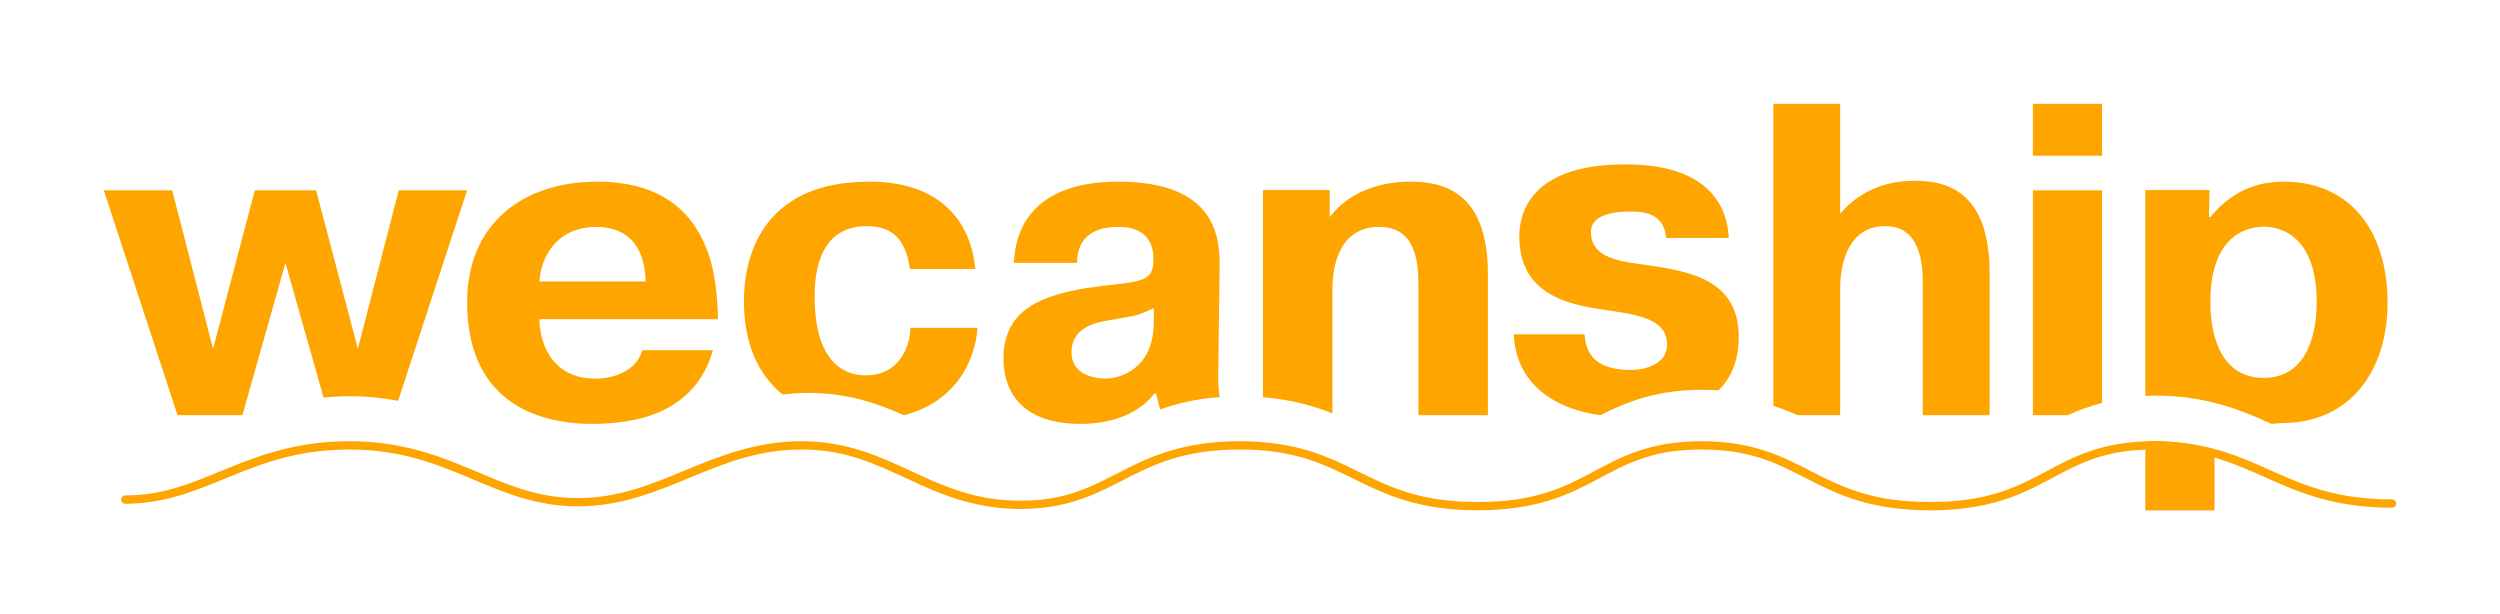
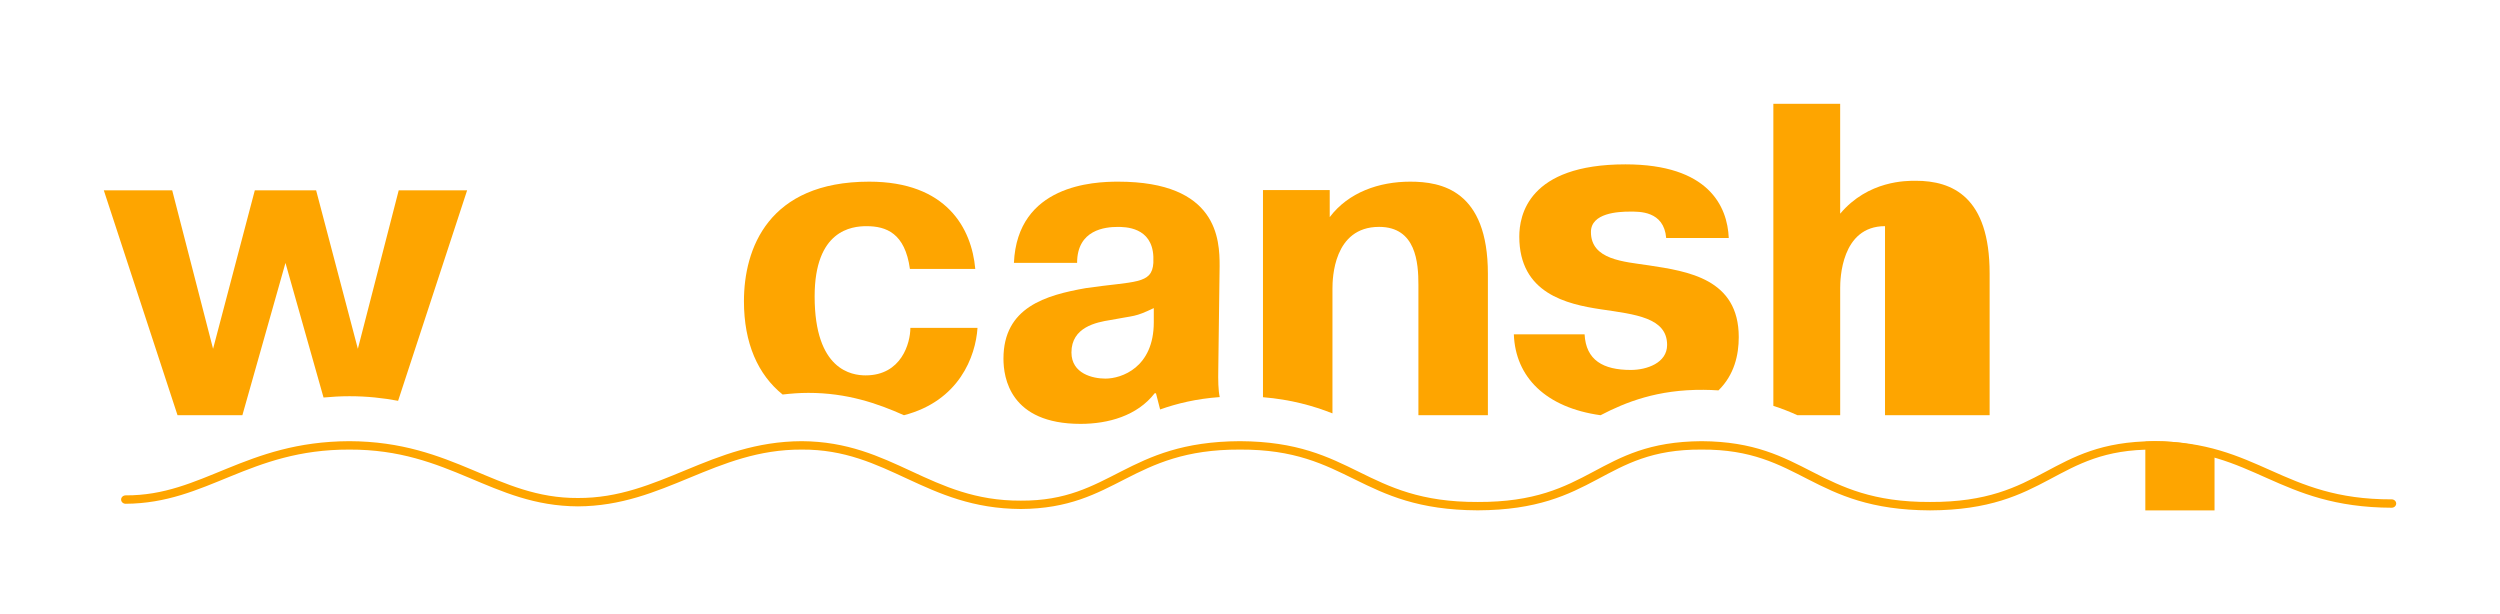
<svg xmlns="http://www.w3.org/2000/svg" width="289" height="71" viewBox="0 0 289 71" fill="none">
  <path d="M46.021 46.334L54 22H46.092L41.369 40.323L36.543 22H29.457L24.631 40.323L19.906 22H12L20.522 48H28.019L33 30.393L37.401 45.953C38.358 45.865 39.343 45.802 40.388 45.803C42.436 45.801 44.292 46.01 46.021 46.334Z" fill="#FEA500" />
-   <path d="M68.818 43.767C63.632 43.767 62.362 39.409 62.362 36.897H83L82.948 35.46C82.735 32.283 82.257 21 69.082 21C60.297 21 54 25.976 54 34.946C54 48.281 64.901 49 68.445 49C73.368 49 80.301 47.869 82.419 40.485H74.268C73.579 42.793 71.145 43.767 68.818 43.767ZM68.974 26.232C70.935 26.232 74.478 26.949 74.637 32.539H62.361C62.519 29.872 64.212 26.232 68.974 26.232Z" fill="#FEA500" />
  <path d="M104.497 48C110.876 46.346 112.784 41.206 113 37.898H105.239C105.239 39.664 104.203 43.394 100.067 43.394C98.465 43.394 94.172 42.791 94.172 34.265C94.172 26.599 98.464 26.146 100.17 26.146C102.447 26.146 104.619 26.953 105.186 31.089H112.742C112.325 26.398 109.431 21 100.482 21C88.792 21 86 28.767 86 34.821C86 39.68 87.618 43.304 90.47 45.607C91.427 45.496 92.406 45.417 93.44 45.417C97.907 45.412 101.449 46.637 104.497 48Z" fill="#FEA500" />
  <path d="M140.834 42.64L140.988 30.743C140.988 27.718 140.785 21 129.249 21C126.429 21 117.613 21.358 117.209 30.385H124.513C124.513 26.538 127.788 26.232 129.197 26.232C130.056 26.232 133.178 26.232 133.329 29.666V30.385C133.178 32.898 131.162 32.486 125.521 33.307C120.887 34.127 116 35.512 116 41.46C116 43.667 116.756 49 124.916 49C128.091 49 131.464 48.074 133.48 45.461H133.63L134.11 47.334C136.062 46.641 138.315 46.094 141 45.903C140.826 45.089 140.81 44.001 140.834 42.64ZM133.378 37.254C133.378 42.486 129.651 43.767 127.788 43.767C126.328 43.767 123.859 43.202 123.859 40.741C123.859 37.821 126.729 37.255 128.343 36.999C131.264 36.435 131.112 36.693 133.378 35.616V37.254Z" fill="#FEA500" />
  <path d="M154.033 33.347C154.033 32.22 154.14 26.227 159.423 26.227C163.703 26.227 163.968 30.376 163.968 32.936V48H172V31.656C172 21.975 166.611 21 163.017 21C159.423 21 155.882 22.231 153.716 25.099V21.975H146V45.917C149.203 46.181 151.813 46.908 154.032 47.787L154.033 33.347Z" fill="#FEA500" />
  <path d="M198.656 45.128C200.491 43.329 201 41.023 201 38.968C201 32.224 195.127 31.365 190.568 30.67C187.684 30.242 183.912 30.028 183.912 26.819C183.912 24.62 187.057 24.462 188.419 24.462C189.467 24.462 192.349 24.354 192.611 27.509H199.845C199.69 23.87 197.539 19 187.896 19C176.625 19 175.63 24.943 175.63 27.351C175.63 33.934 181.135 35.164 185.065 35.756C189.048 36.344 192.718 36.718 192.718 39.874C192.718 41.965 190.359 42.766 188.523 42.766C185.327 42.766 183.333 41.642 183.179 38.647H175C175.181 43.625 178.722 47.121 185.023 48C187.939 46.481 191.617 45.02 196.924 45.064C197.527 45.061 198.089 45.097 198.656 45.128Z" fill="#FEA500" />
-   <path d="M212.725 48V33.291C212.725 32.315 212.827 26.143 217.907 26.143C222.022 26.143 222.275 30.464 222.275 32.879V48H230V31.593C230 22.747 225.683 20.897 221.464 20.897C220.397 20.897 215.976 20.846 212.723 24.703V12H205V46.918C205.997 47.24 206.924 47.604 207.782 47.999L212.725 48Z" fill="#FEA500" />
-   <path d="M243 22H235V48H239.018C240.207 47.458 241.514 46.959 243 46.573V22Z" fill="#FEA500" />
-   <path d="M243 12H235V18H243V12Z" fill="#FEA500" />
-   <path d="M264.022 21C262.054 21 258.58 21.357 255.518 25.087H255.362L255.416 21.973H248V45.776C248.367 45.762 248.712 45.731 249.094 45.735C251.659 45.725 253.89 46.045 255.882 46.535V46.514C255.891 46.526 255.901 46.533 255.912 46.547C258.469 47.179 260.63 48.097 262.573 49C263.154 48.959 263.614 48.9 263.867 48.9C271.384 48.9 276 43.176 276 35.002C276 26.416 271.439 21 264.022 21ZM261.69 43.685C257.074 43.685 255.518 39.394 255.518 34.896C255.518 27.641 259.305 26.212 261.69 26.212C264.022 26.212 267.808 27.641 267.808 34.896C267.808 39.394 266.253 43.685 261.69 43.685Z" fill="#FEA500" />
+   <path d="M212.725 48V33.291C212.725 32.315 212.827 26.143 217.907 26.143V48H230V31.593C230 22.747 225.683 20.897 221.464 20.897C220.397 20.897 215.976 20.846 212.723 24.703V12H205V46.918C205.997 47.24 206.924 47.604 207.782 47.999L212.725 48Z" fill="#FEA500" />
  <path d="M248 51.051V59H256V52.103C254.042 51.437 251.907 51.015 249.111 51C248.711 51.005 248.364 51.033 248 51.051Z" fill="#FEA500" />
  <path d="M196.704 51.972C185.195 51.897 184.603 58.939 170.831 58.995C157.065 58.943 155.967 51.911 143.342 51.972C130.686 51.919 129.134 58.773 118.01 58.841C106.95 58.789 102.609 51.91 92.683 51.972C82.705 51.923 76.789 58.49 66.81 58.537C56.801 58.483 52.006 51.933 40.392 51.972C28.766 51.936 23.987 58.179 14.524 58.236C14.236 58.236 14 58.019 14 57.749C14 57.481 14.236 57.264 14.524 57.264C23.374 57.319 28.303 51.037 40.392 51C52.494 51.04 57.415 57.624 66.81 57.569C76.222 57.617 82.173 51.043 92.683 51C103.223 51.059 107.531 57.928 118.01 57.874C128.443 57.946 130.134 51.051 143.342 51C156.584 51.059 157.649 58.079 170.831 58.028C184.015 58.082 184.504 51.073 196.704 51C208.896 51.068 209.928 58.082 223.117 58.028C236.3 58.082 236.791 51.073 248.992 51C261.145 51.056 263.816 57.766 276.48 57.726C276.763 57.726 277 57.939 277 58.208C277 58.476 276.763 58.694 276.48 58.694C263.279 58.649 260.551 51.916 248.992 51.972C237.48 51.897 236.888 58.942 223.117 59C209.355 58.943 208.228 51.903 196.704 51.972Z" fill="#FEA500" />
</svg>